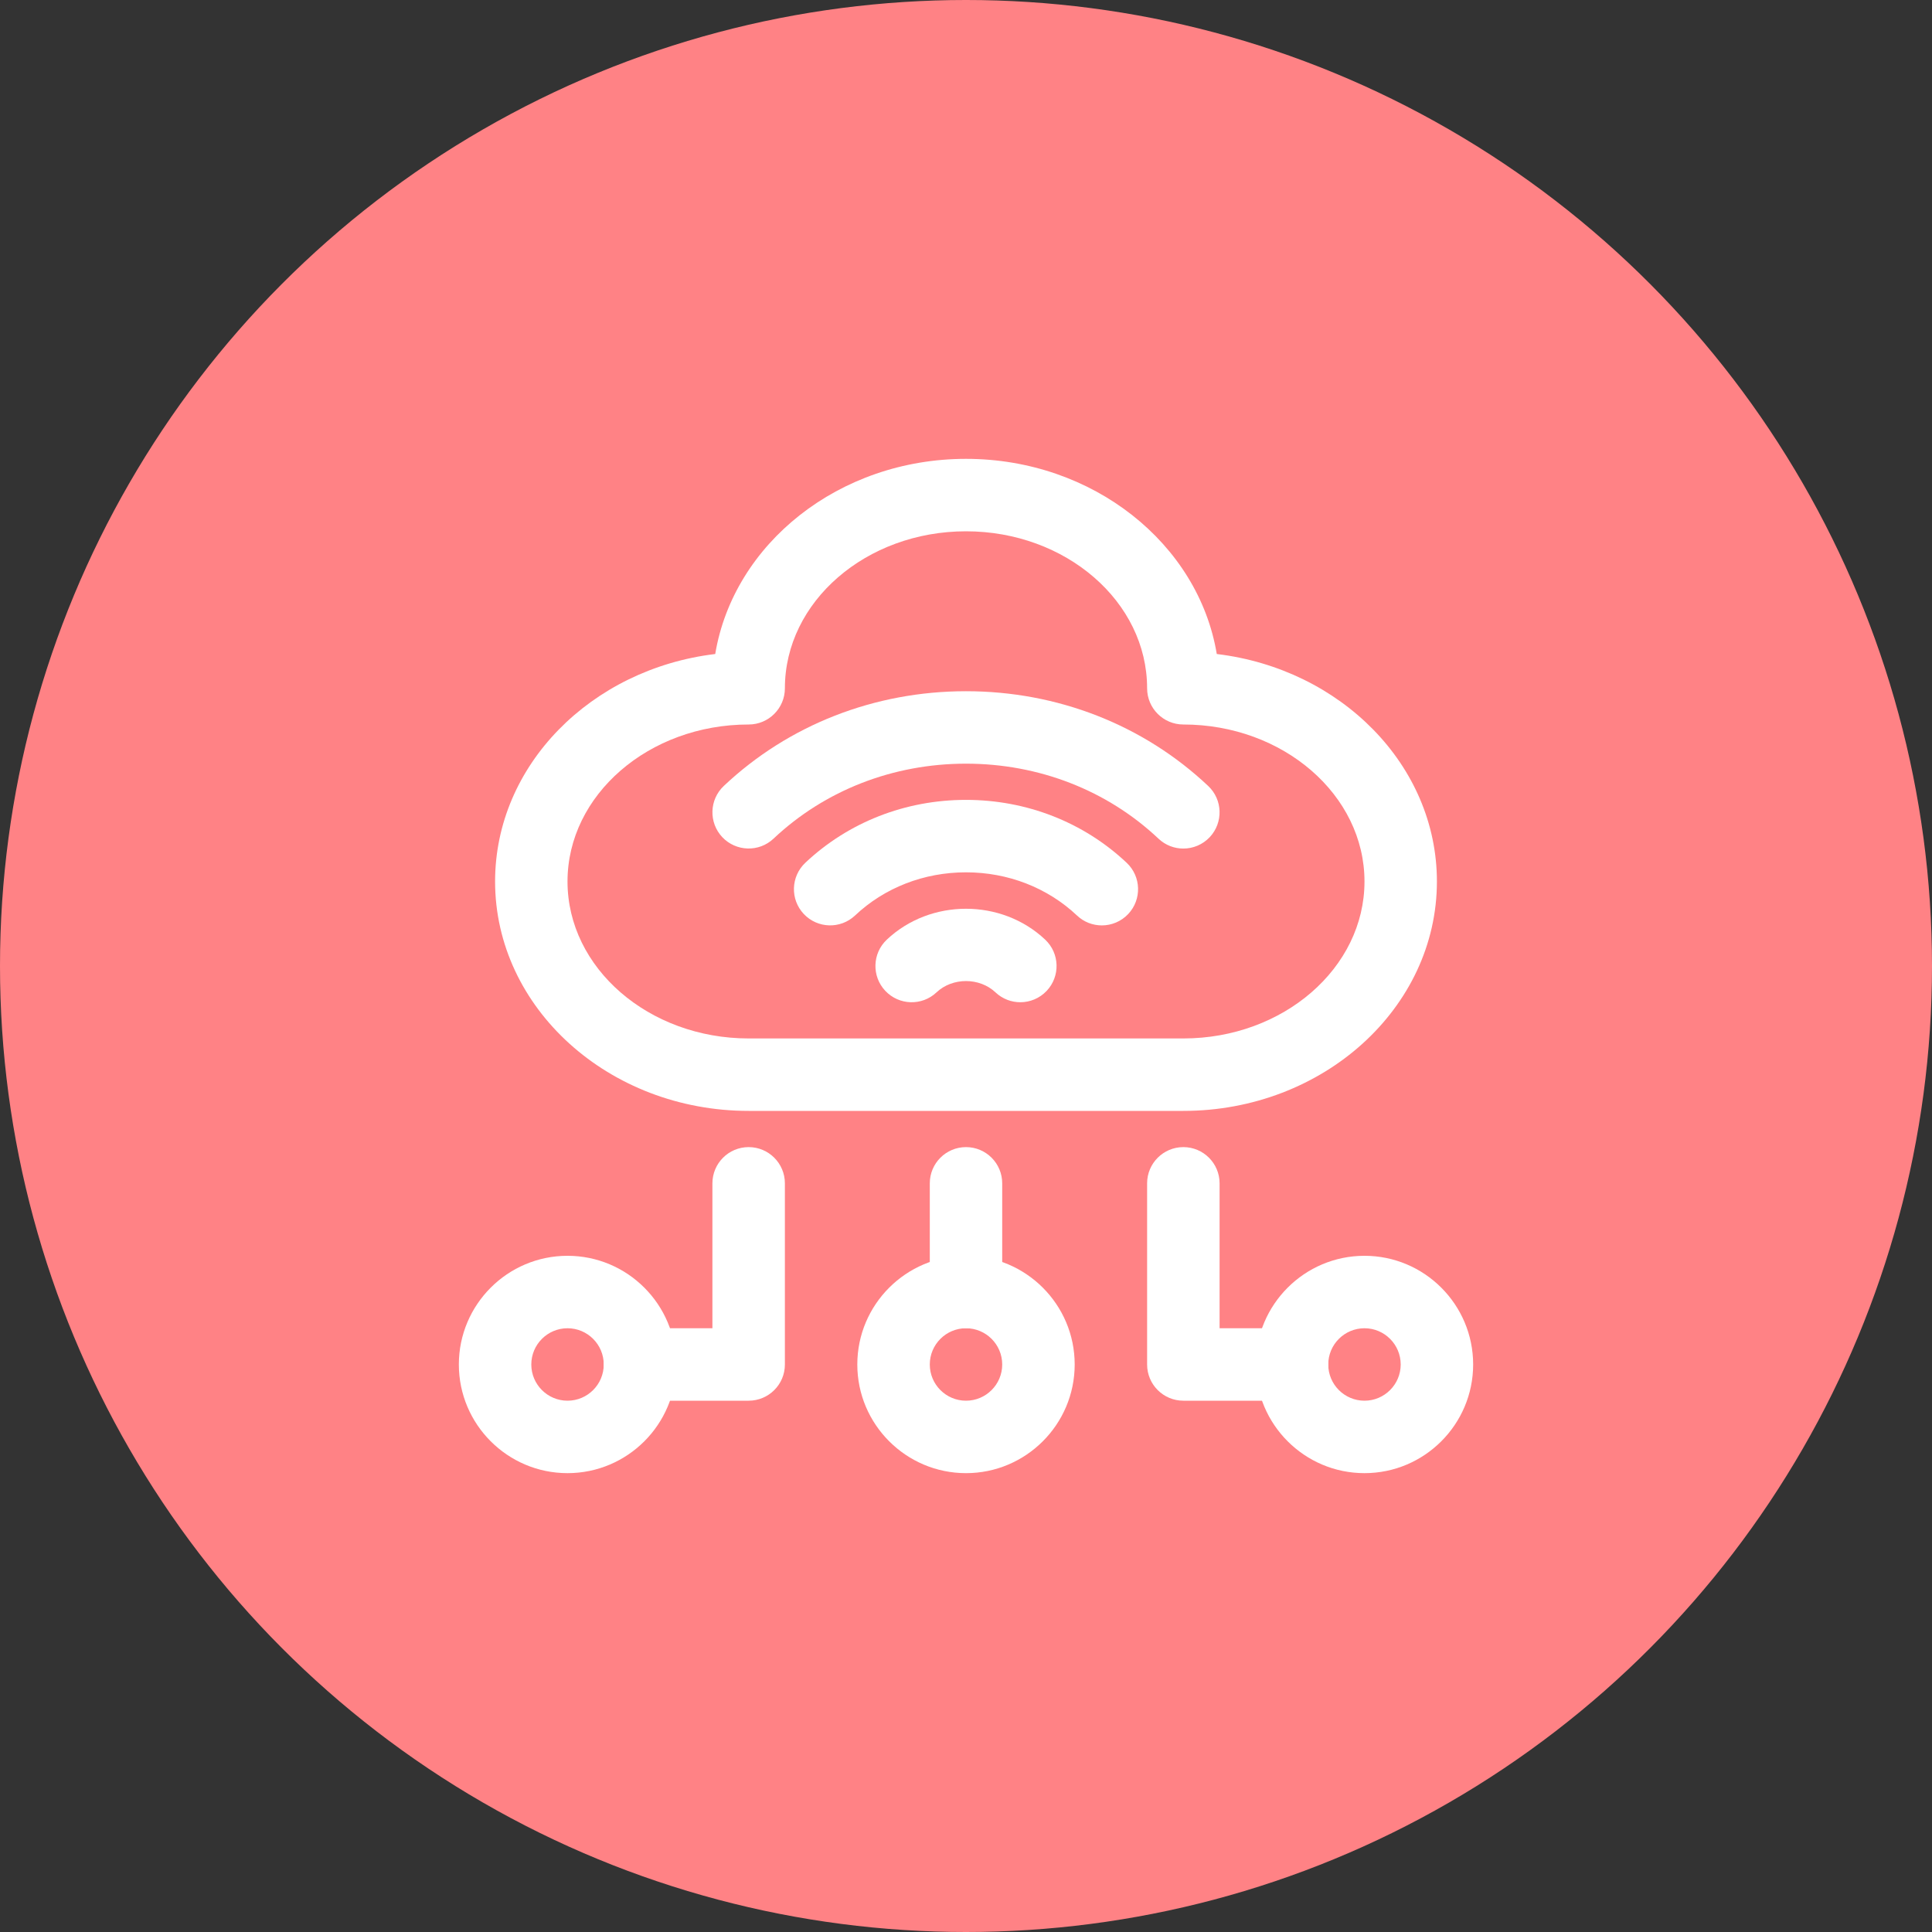
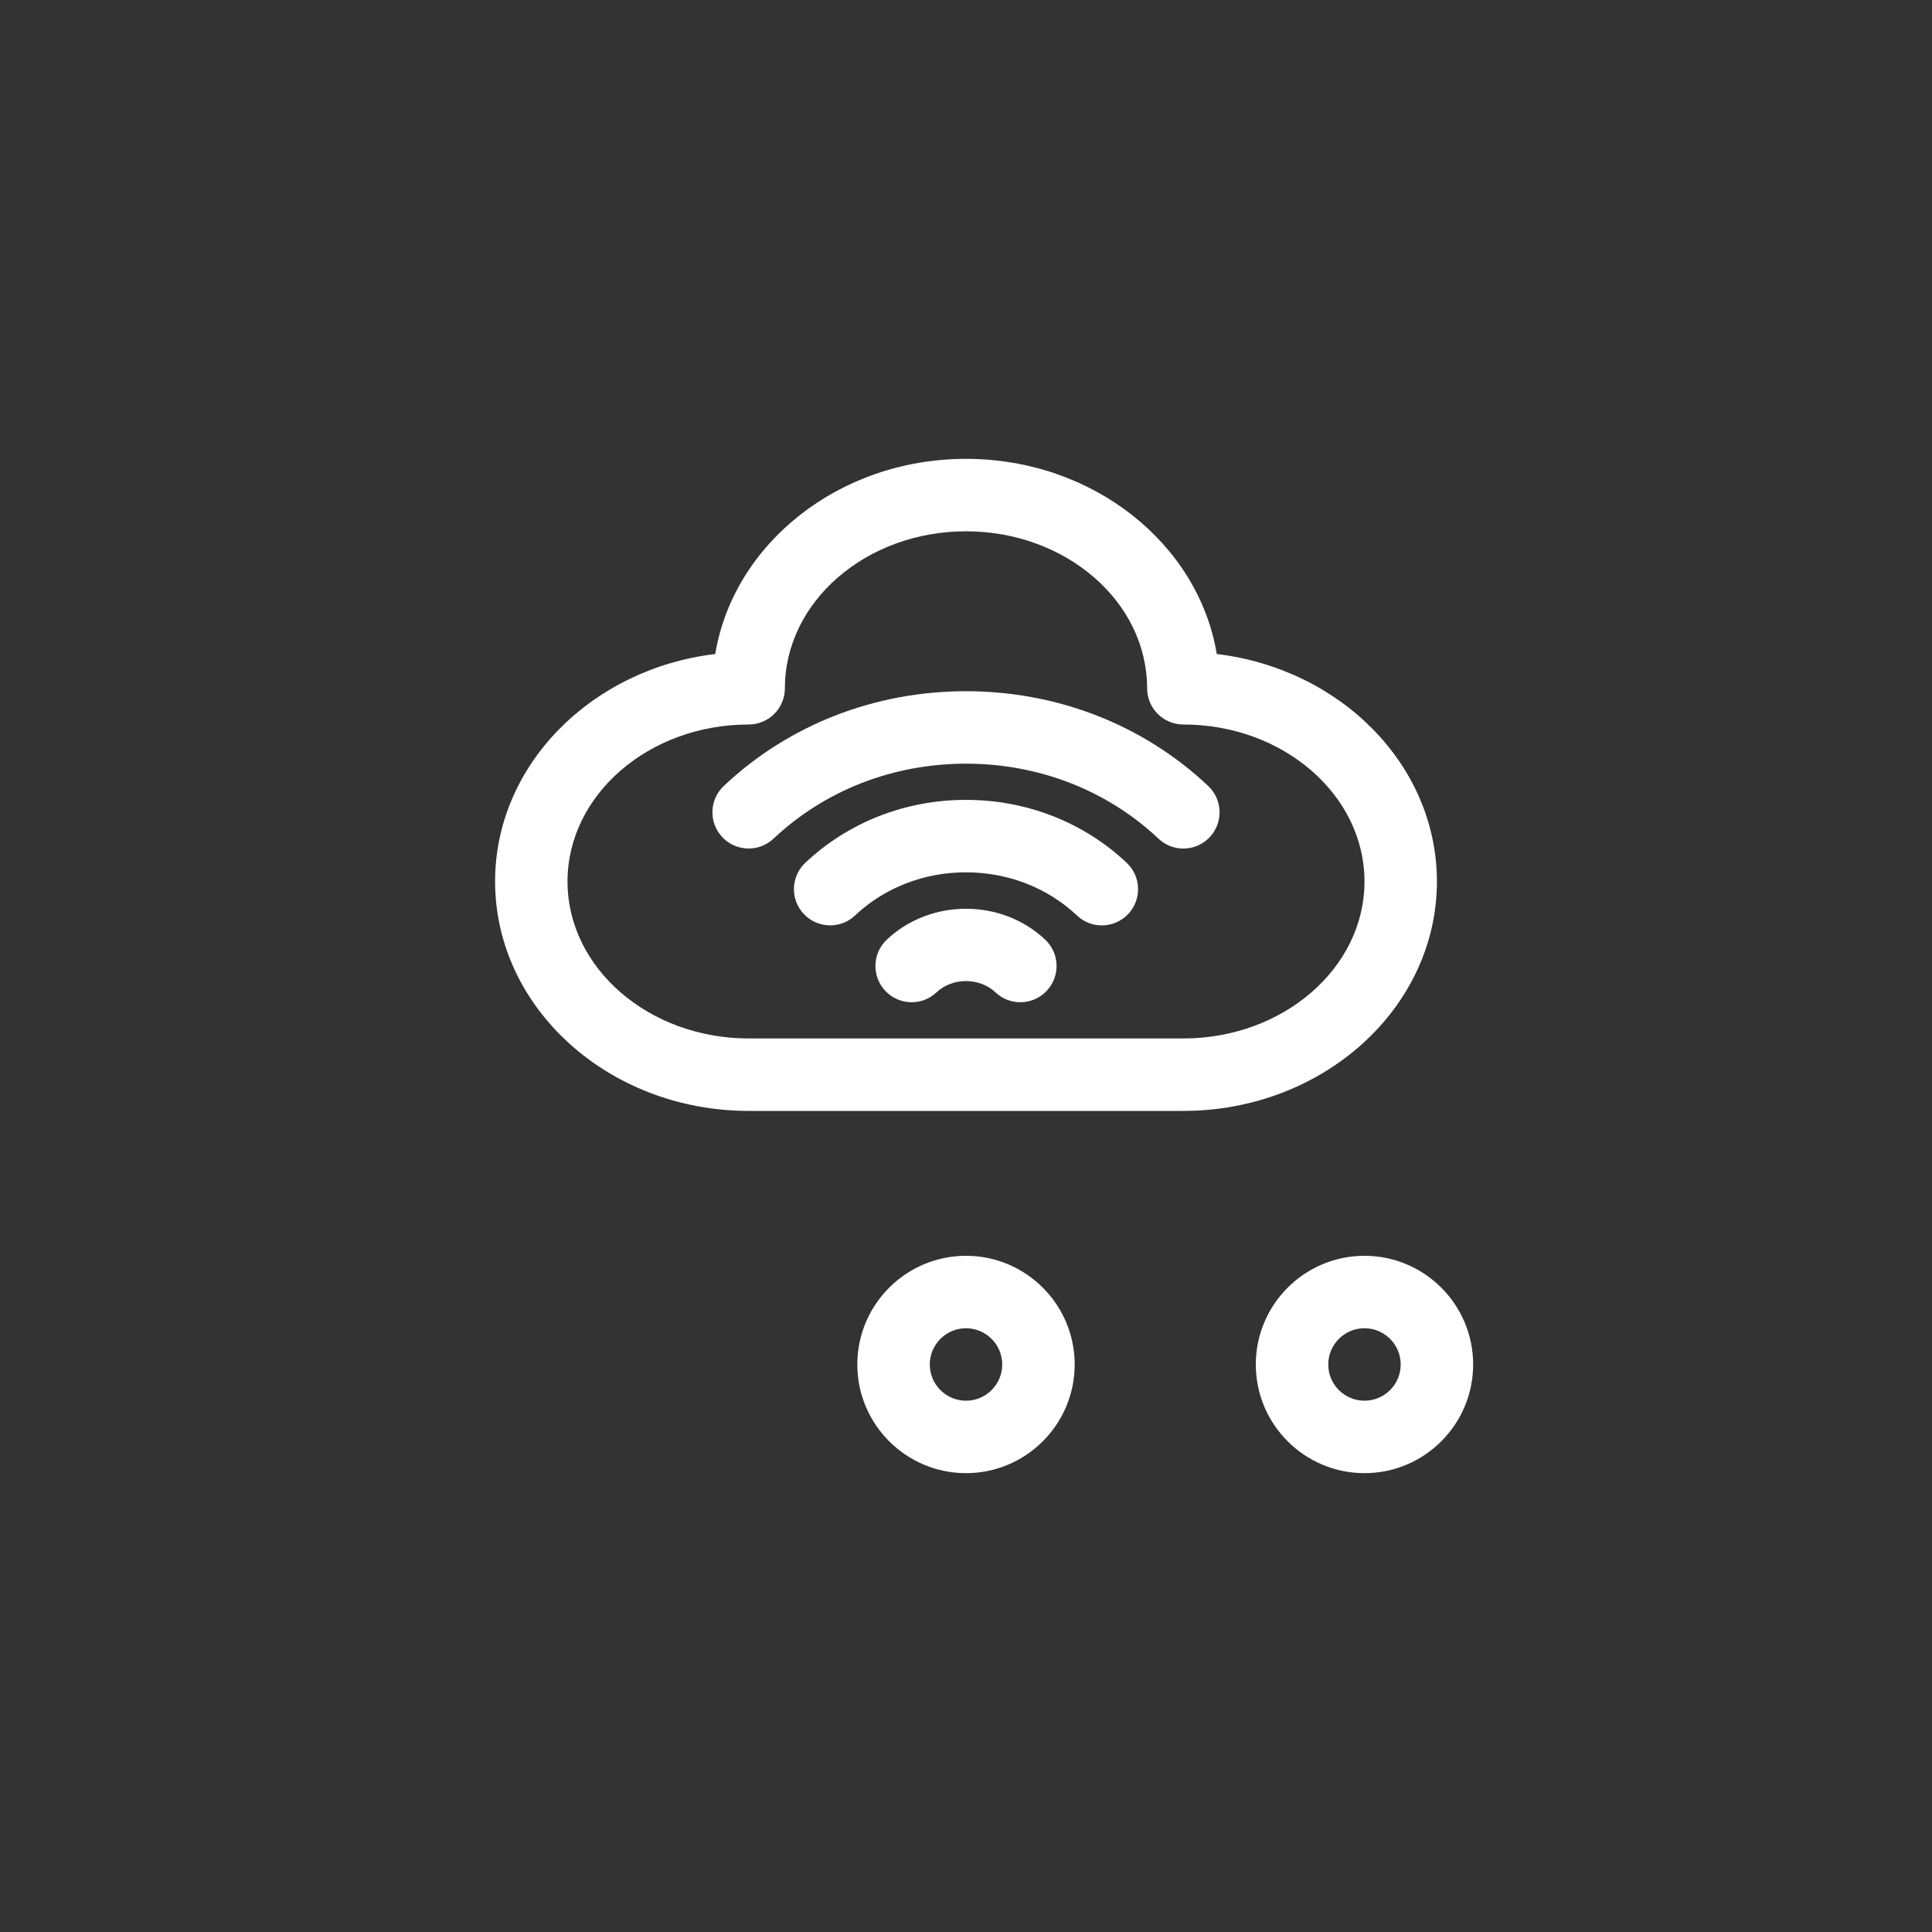
<svg xmlns="http://www.w3.org/2000/svg" width="70" height="70" viewBox="0 0 70 70" fill="none">
  <rect x="0" y="0" width="70" height="70" fill="#333333" stroke="none" />
-   <circle cx="35" cy="35" r="35" fill="#FF8285" />
  <path d="M42.875 40.25H27.125C22.059 40.25 17.938 36.521 17.938 31.938C17.938 27.725 21.419 24.235 25.914 23.696C26.579 19.7 30.4 16.625 35 16.625C39.6 16.625 43.421 19.7 44.086 23.696C48.581 24.235 52.062 27.725 52.062 31.938C52.062 36.521 47.941 40.25 42.875 40.25ZM35 19.25C31.382 19.25 28.438 21.801 28.438 24.937C28.438 25.663 27.85 26.25 27.125 26.25C23.507 26.25 20.562 28.802 20.562 31.938C20.562 35.074 23.507 37.625 27.125 37.625H42.875C46.493 37.625 49.438 35.074 49.438 31.938C49.438 28.802 46.493 26.25 42.875 26.25C42.15 26.25 41.562 25.663 41.562 24.937C41.562 21.801 38.618 19.25 35 19.25Z" fill="white" />
  <path d="M42.875 30.745C42.552 30.745 42.228 30.627 41.975 30.387C40.116 28.634 37.639 27.669 34.999 27.669C32.36 27.669 29.884 28.634 28.026 30.386C27.497 30.884 26.668 30.857 26.17 30.332C25.673 29.804 25.697 28.973 26.225 28.476C28.572 26.262 31.688 25.044 34.999 25.044C38.311 25.044 41.427 26.262 43.775 28.477C44.303 28.974 44.327 29.805 43.83 30.333C43.572 30.606 43.224 30.745 42.875 30.745Z" fill="white" />
  <path d="M39.922 33.529C39.599 33.529 39.275 33.411 39.022 33.171C37.951 32.162 36.523 31.606 34.999 31.606C33.476 31.606 32.048 32.162 30.979 33.171C30.452 33.667 29.622 33.644 29.124 33.117C28.626 32.59 28.65 31.76 29.177 31.261C30.736 29.791 32.803 28.981 34.999 28.981C37.195 28.981 39.263 29.791 40.822 31.261C41.35 31.759 41.374 32.589 40.877 33.117C40.619 33.39 40.27 33.529 39.922 33.529Z" fill="white" />
  <path d="M36.969 36.313C36.646 36.313 36.322 36.195 36.068 35.955C35.489 35.409 34.511 35.409 33.932 35.955C33.404 36.454 32.574 36.428 32.076 35.9C31.579 35.373 31.603 34.542 32.131 34.045C33.712 32.553 36.288 32.553 37.869 34.045C38.397 34.542 38.421 35.373 37.924 35.9C37.665 36.174 37.317 36.313 36.969 36.313Z" fill="white" />
-   <path d="M20.562 53.375C18.391 53.375 16.625 51.609 16.625 49.438C16.625 47.266 18.391 45.5 20.562 45.5C22.734 45.5 24.5 47.266 24.5 49.438C24.5 51.609 22.734 53.375 20.562 53.375ZM20.562 48.125C19.839 48.125 19.25 48.713 19.25 49.438C19.25 50.162 19.839 50.75 20.562 50.75C21.286 50.75 21.875 50.162 21.875 49.438C21.875 48.713 21.286 48.125 20.562 48.125Z" fill="white" />
  <path d="M35 53.375C32.829 53.375 31.062 51.609 31.062 49.438C31.062 47.266 32.829 45.5 35 45.5C37.171 45.5 38.938 47.266 38.938 49.438C38.938 51.609 37.171 53.375 35 53.375ZM35 48.125C34.276 48.125 33.688 48.713 33.688 49.438C33.688 50.162 34.276 50.75 35 50.75C35.724 50.75 36.312 50.162 36.312 49.438C36.312 48.713 35.724 48.125 35 48.125Z" fill="white" />
  <path d="M49.438 53.375C47.266 53.375 45.5 51.609 45.5 49.438C45.5 47.266 47.266 45.5 49.438 45.5C51.609 45.5 53.375 47.266 53.375 49.438C53.375 51.609 51.609 53.375 49.438 53.375ZM49.438 48.125C48.714 48.125 48.125 48.713 48.125 49.438C48.125 50.162 48.714 50.75 49.438 50.75C50.161 50.75 50.75 50.162 50.75 49.438C50.75 48.713 50.161 48.125 49.438 48.125Z" fill="white" />
-   <path d="M35 48.125C34.275 48.125 33.688 47.538 33.688 46.812V42.875C33.688 42.15 34.275 41.562 35 41.562C35.725 41.562 36.312 42.15 36.312 42.875V46.812C36.312 47.538 35.725 48.125 35 48.125Z" fill="white" />
-   <path d="M27.125 50.75H23.188C22.463 50.75 21.875 50.163 21.875 49.438C21.875 48.712 22.463 48.125 23.188 48.125H25.812V42.875C25.812 42.15 26.4 41.562 27.125 41.562C27.85 41.562 28.438 42.15 28.438 42.875V49.438C28.438 50.163 27.85 50.75 27.125 50.75Z" fill="white" />
-   <path d="M46.812 50.75H42.875C42.15 50.75 41.562 50.163 41.562 49.438V42.875C41.562 42.15 42.15 41.562 42.875 41.562C43.6 41.562 44.188 42.15 44.188 42.875V48.125H46.812C47.537 48.125 48.125 48.712 48.125 49.438C48.125 50.163 47.537 50.75 46.812 50.75Z" fill="white" />
</svg>